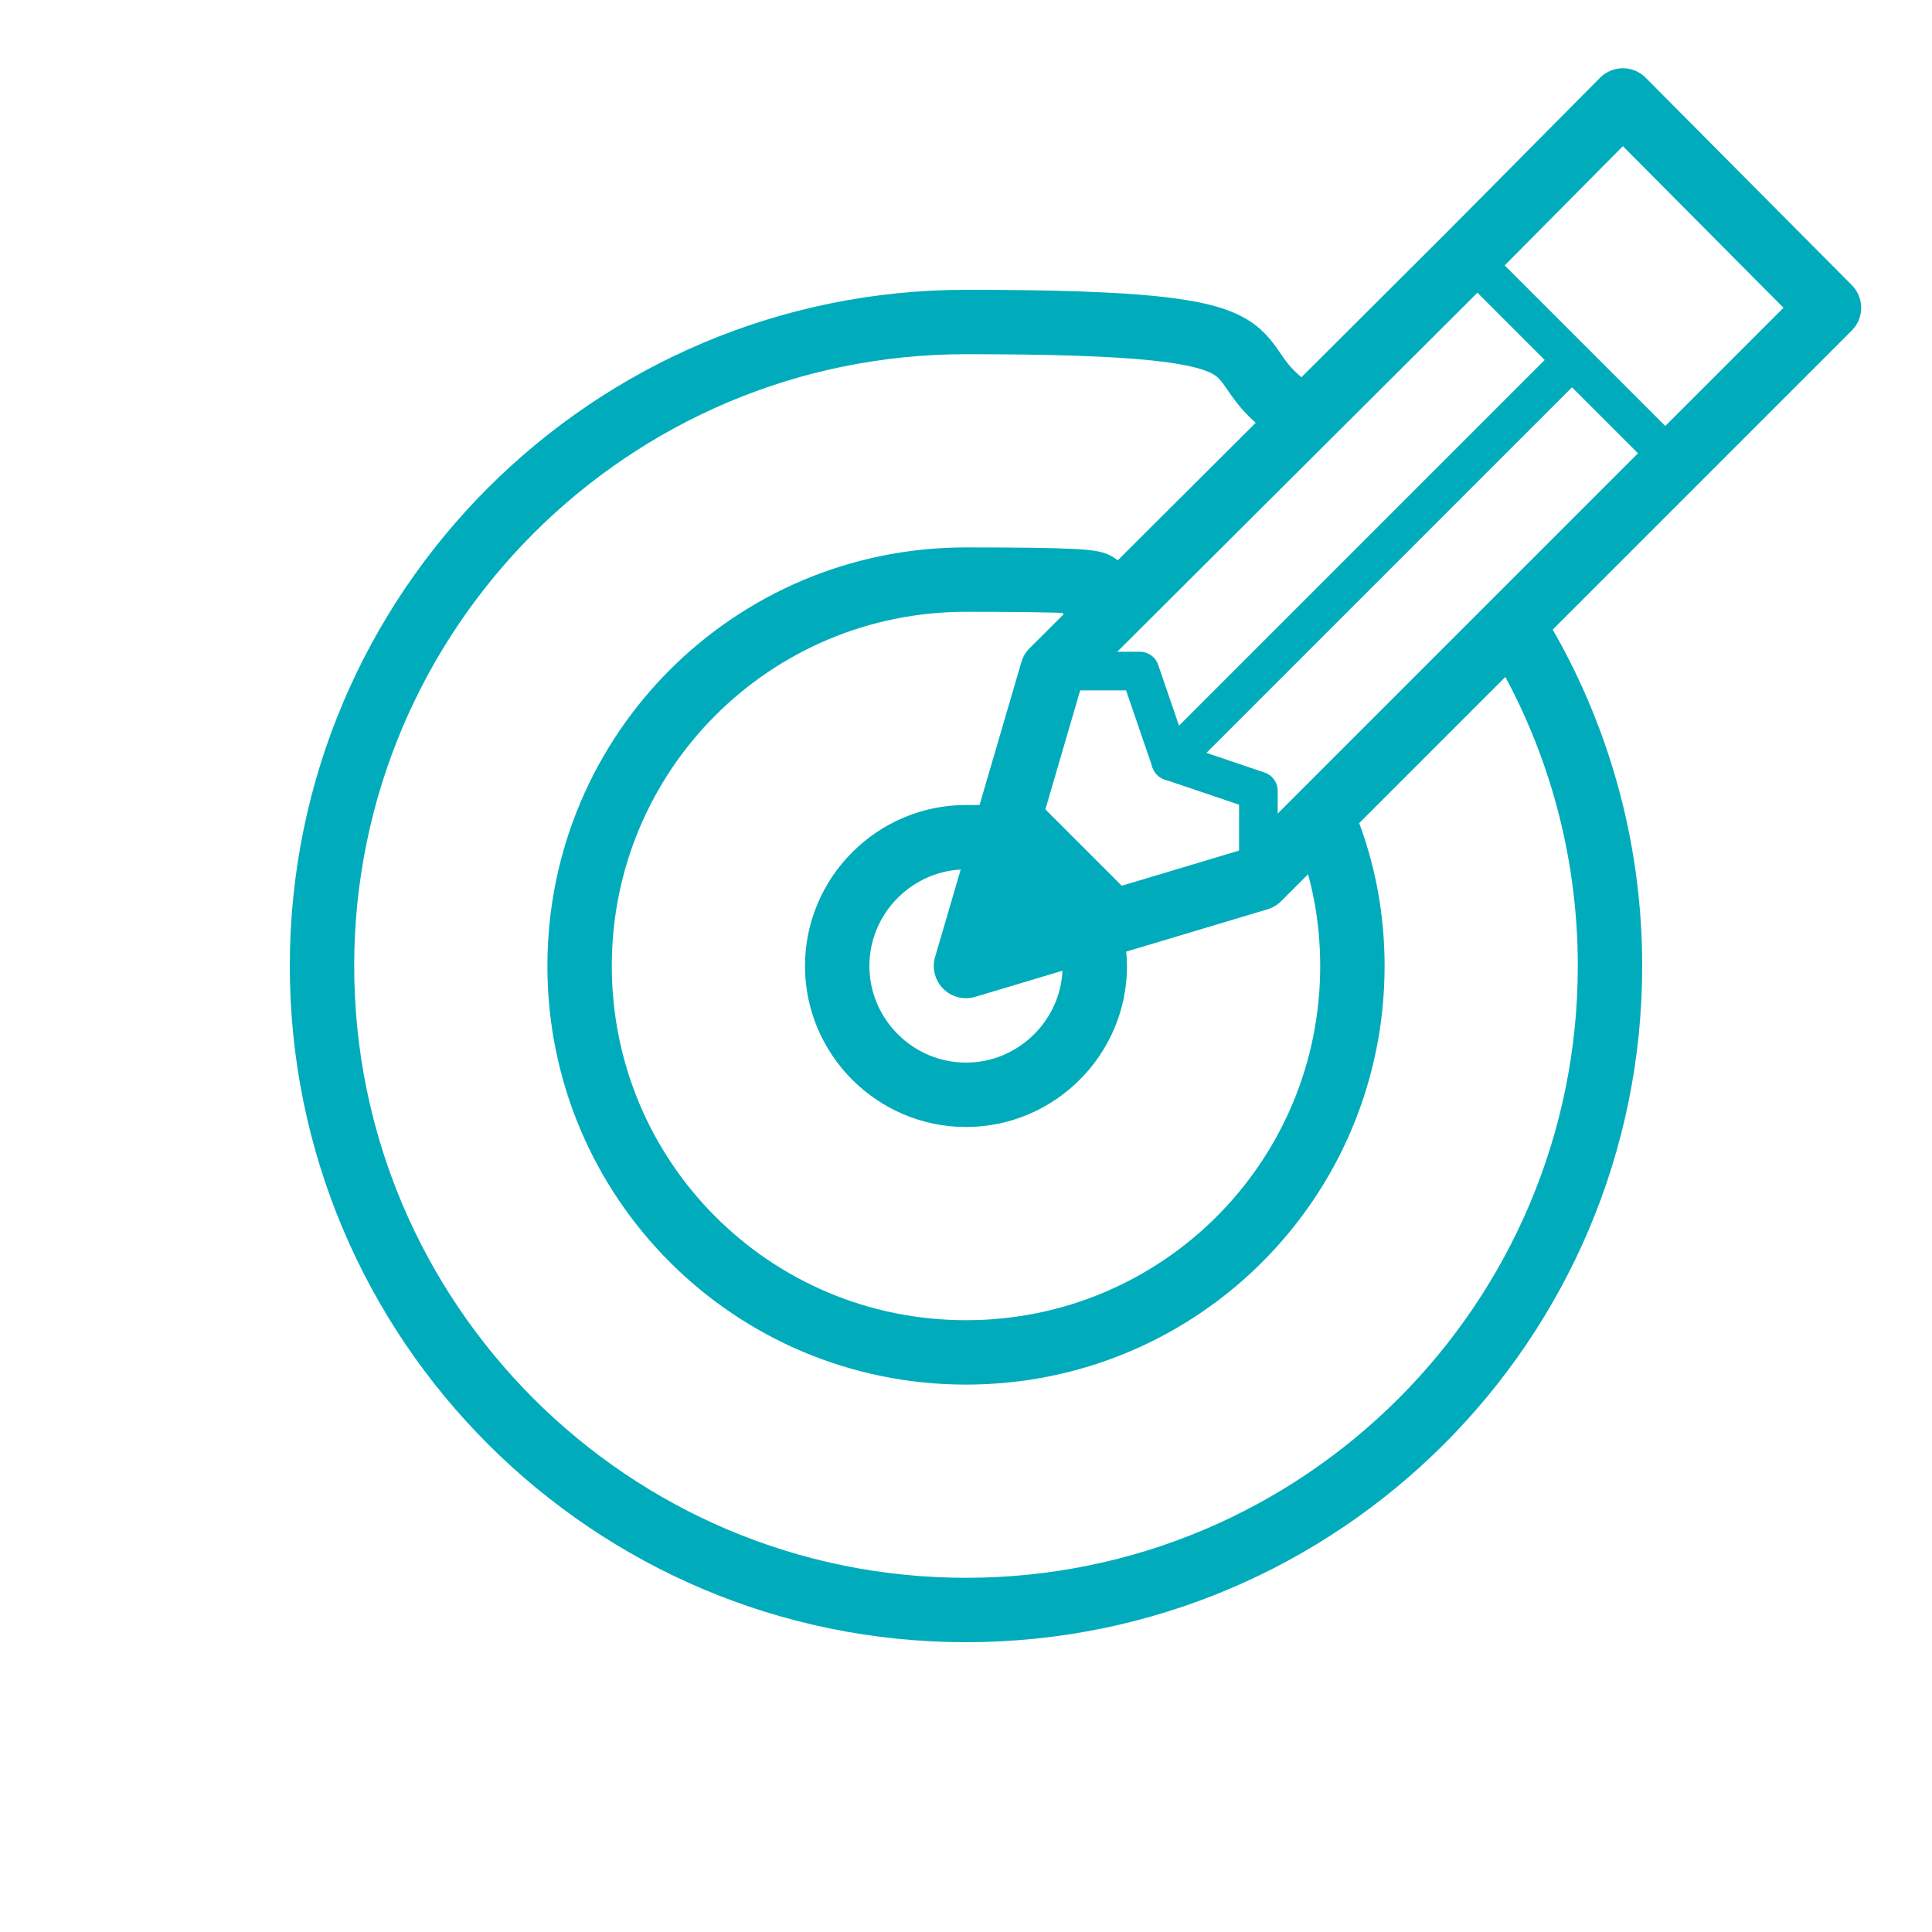
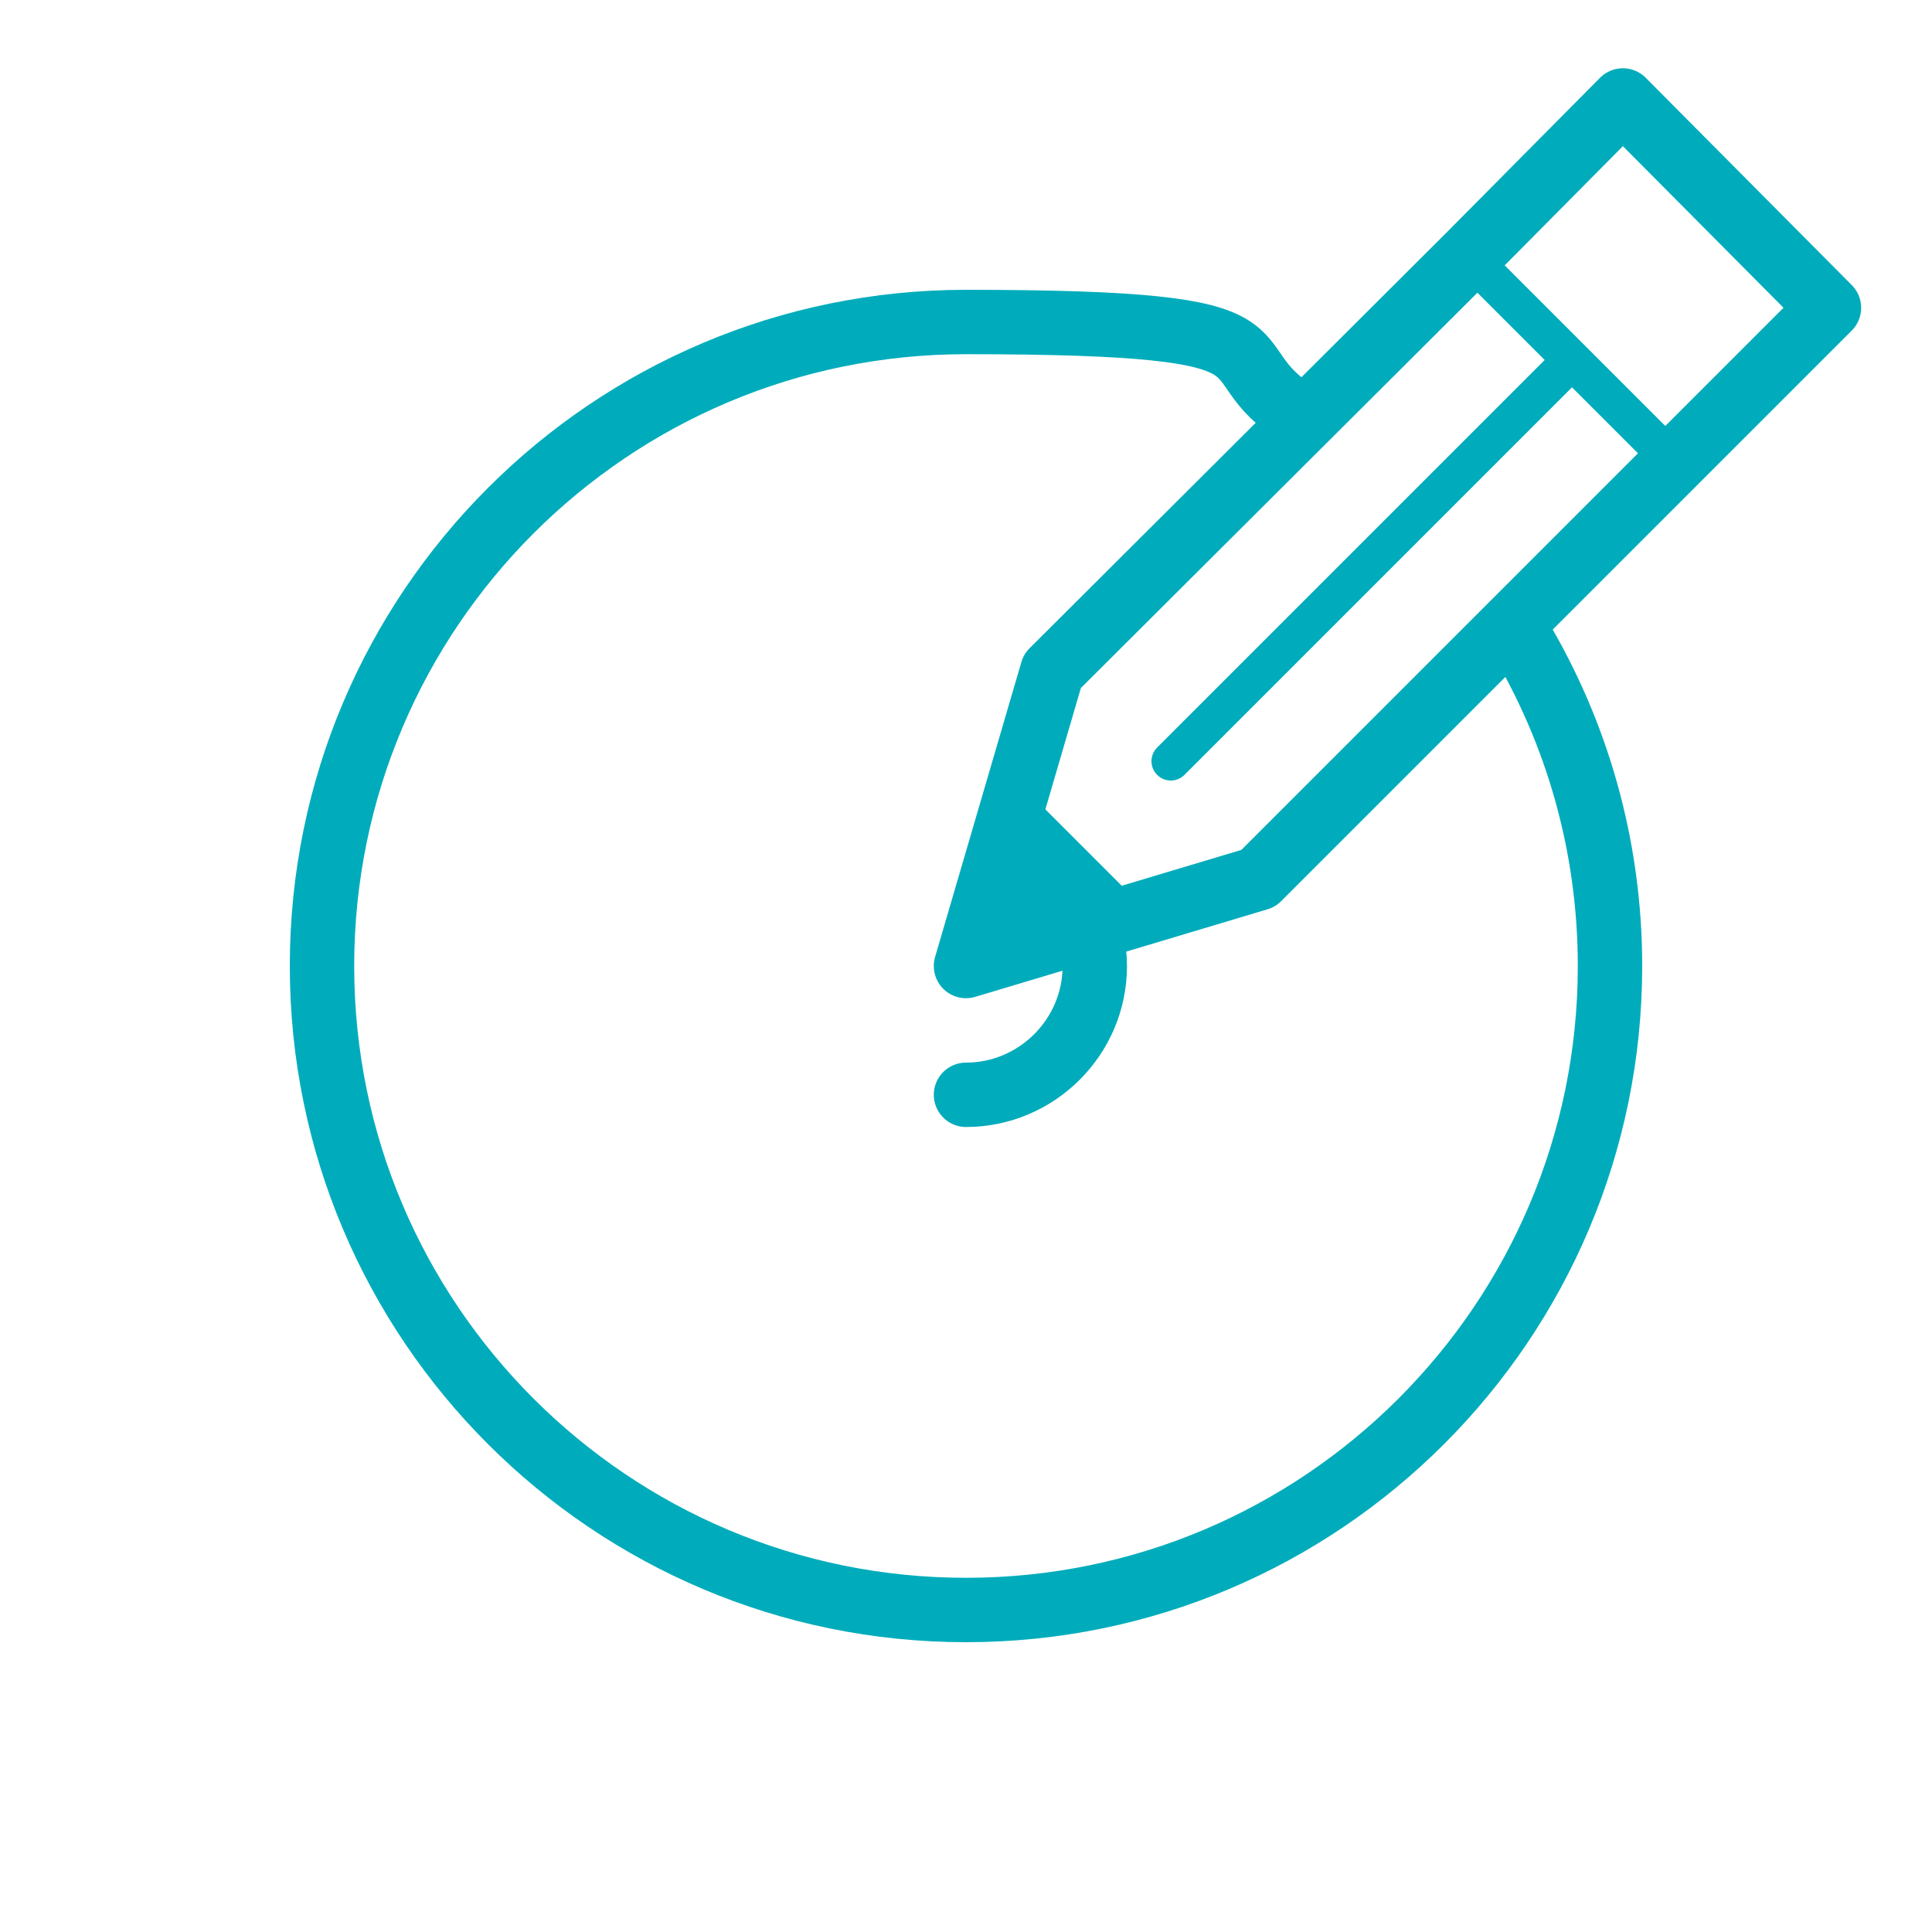
<svg xmlns="http://www.w3.org/2000/svg" id="design_strategy" data-name="design strategy" width="150" height="150" viewBox="0 0 150 150">
  <path d="m117.9,49.3c4.5,7.5,7.1,16.3,7.1,25.7,0,27.6-22.4,50-50,50s-50-22.4-50-50,22.4-50,50-50,18.4,2.7,26,7.3" fill="none" stroke="#00acbb" stroke-linecap="round" stroke-linejoin="round" stroke-width="5" />
-   <path d="m103,64.3c1.3,3.3,2,6.9,2,10.7,0,16.6-13.4,30-30,30s-30-13.4-30-30,13.4-30,30-30,7.1.6,10.4,1.8" fill="none" stroke="#00acbb" stroke-linecap="round" stroke-linejoin="round" stroke-width="5" />
-   <path d="m84.8,72.9c.1.7.2,1.4.2,2.1,0,5.5-4.5,10-10,10s-10-4.5-10-10,4.5-10,10-10,1.4,0,2,.2" fill="none" stroke="#00acbb" stroke-linecap="round" stroke-linejoin="round" stroke-width="5" />
+   <path d="m84.8,72.9c.1.7.2,1.4.2,2.1,0,5.5-4.5,10-10,10" fill="none" stroke="#00acbb" stroke-linecap="round" stroke-linejoin="round" stroke-width="5" />
  <rect width="150" height="150" fill="none" />
  <line x1="114" y1="19.9" x2="130" y2="35.9" fill="none" stroke="#00acbb" stroke-linecap="round" stroke-linejoin="round" stroke-width="3" />
  <polygon points="126 7.8 114 19.9 81.7 52.1 75 75 97.7 68.2 130 35.9 142 23.9 126 7.8" fill="none" stroke="#00acbb" stroke-linecap="round" stroke-linejoin="round" stroke-width="5" />
-   <polyline points="81.7 52.1 88.5 52.1 90.9 59.1 97.7 61.4 97.7 68.2" fill="none" stroke="#00acbb" stroke-linecap="round" stroke-linejoin="round" stroke-width="3" />
  <line x1="90.9" y1="59.1" x2="121.9" y2="28.1" fill="none" stroke="#00acbb" stroke-linecap="round" stroke-linejoin="round" stroke-width="3" />
  <polygon points="86.6 70.4 79 62.8 75 75 86.6 70.4" fill="#00acbb" stroke="#00acbb" stroke-linecap="round" stroke-linejoin="round" stroke-width="3" />
</svg>